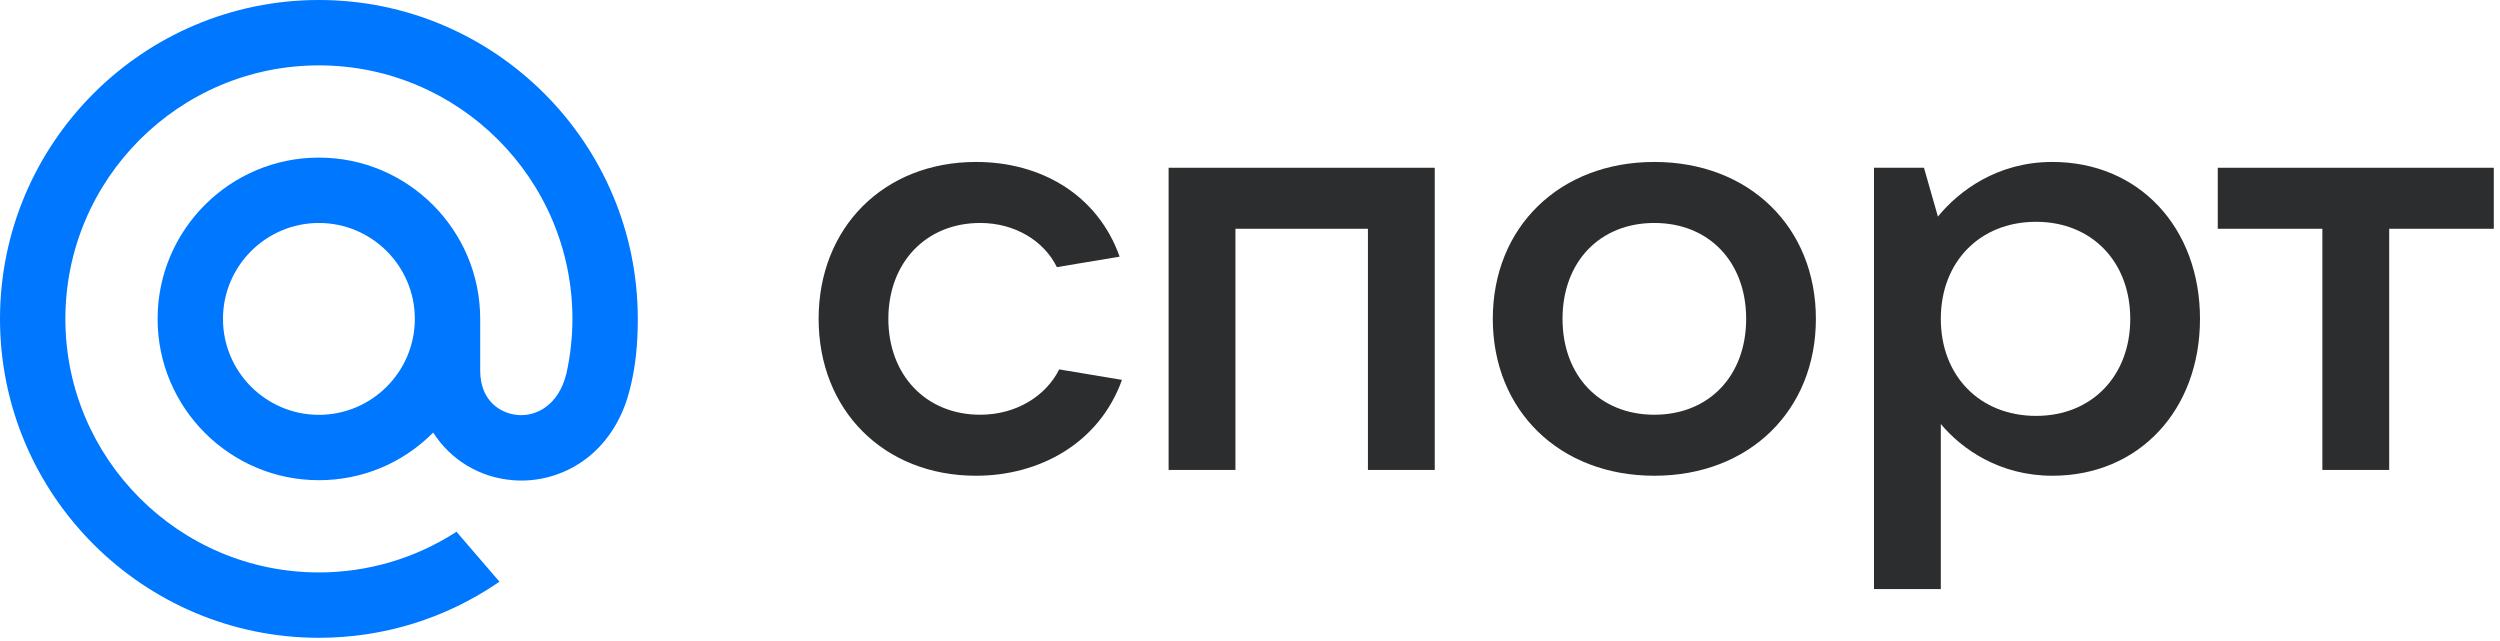
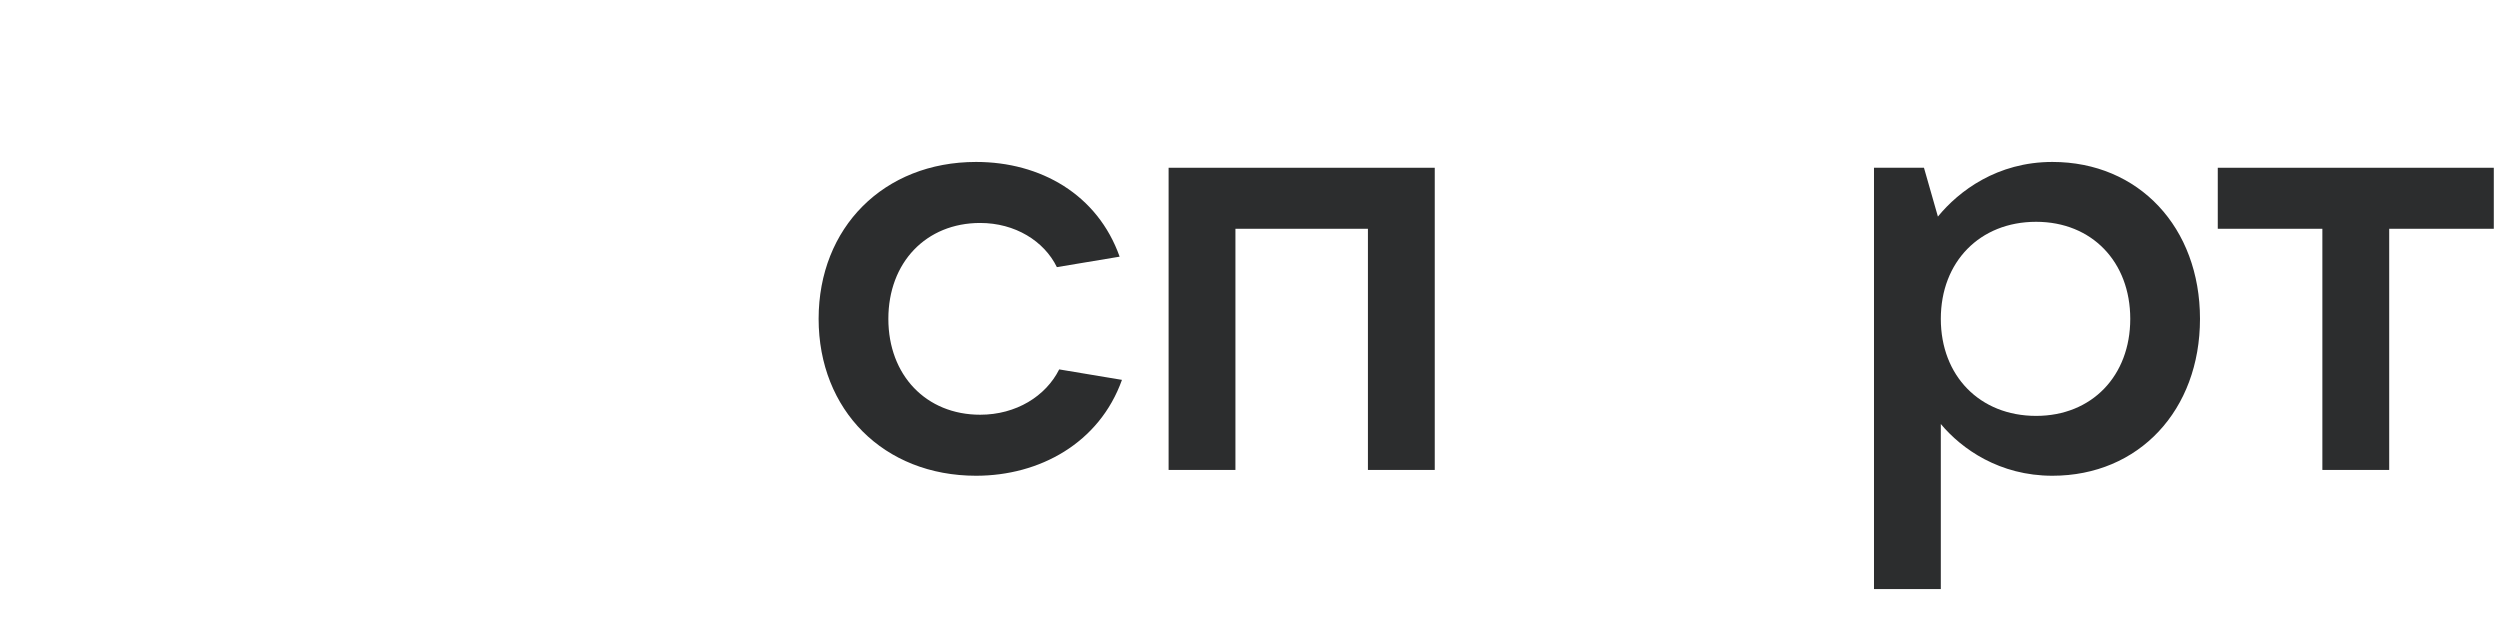
<svg xmlns="http://www.w3.org/2000/svg" width="312" height="80" viewBox="0 0 312 80" fill="none">
-   <path d="M51.771 39.799C51.771 46.4 46.4 51.771 39.799 51.771C33.197 51.771 27.827 46.4 27.827 39.799C27.827 33.197 33.197 27.827 39.799 27.827C46.4 27.827 51.771 33.197 51.771 39.799ZM39.799 0C17.855 0 0 17.855 0 39.799C0 61.743 17.855 79.597 39.799 79.597C47.838 79.597 55.591 77.204 62.218 72.675L62.332 72.595L56.969 66.362L56.88 66.421C51.778 69.702 45.87 71.439 39.799 71.439C22.352 71.439 8.159 57.245 8.159 39.799C8.159 22.352 22.352 8.159 39.799 8.159C57.245 8.159 71.439 22.352 71.439 39.799C71.439 42.06 71.187 44.348 70.692 46.599C69.692 50.706 66.817 51.965 64.658 51.798C62.486 51.621 59.947 50.074 59.929 46.288V43.403V39.799C59.929 28.697 50.9 19.668 39.799 19.668C28.697 19.668 19.668 28.697 19.668 39.799C19.668 50.9 28.697 59.929 39.799 59.929C45.191 59.929 50.248 57.82 54.062 53.987C56.278 57.437 59.892 59.601 64.004 59.929C64.357 59.959 64.718 59.974 65.076 59.974C67.969 59.974 70.839 59.007 73.153 57.248C75.538 55.437 77.319 52.818 78.304 49.671C78.461 49.164 78.749 48 78.752 47.992L78.759 47.95C79.339 45.425 79.597 42.908 79.597 39.799C79.597 17.855 61.743 0 39.799 0" fill="#0077FF" />
  <path d="M121.818 59.373C110.287 59.373 102.164 51.178 102.164 39.792C102.164 28.406 110.287 20.211 121.818 20.211C129.867 20.211 136.975 24.272 139.73 32.032L131.898 33.337C130.303 30.074 126.677 27.826 122.325 27.826C115.581 27.826 110.867 32.757 110.867 39.792C110.867 46.827 115.581 51.758 122.325 51.758C126.822 51.758 130.52 49.437 132.188 46.101L140.021 47.407C137.192 55.312 129.722 59.373 121.818 59.373Z" fill="#2C2D2E" />
  <path d="M154.182 58.648H145.842V20.936H179.057V58.648H170.717V28.551H154.182V58.648Z" fill="#2C2D2E" />
-   <path d="M206.462 59.373C194.641 59.373 186.301 51.25 186.301 39.792C186.301 28.333 194.641 20.211 206.462 20.211C218.283 20.211 226.623 28.333 226.623 39.792C226.623 51.25 218.283 59.373 206.462 59.373ZM206.462 51.758C213.279 51.758 217.921 46.899 217.921 39.792C217.921 32.685 213.279 27.826 206.462 27.826C199.645 27.826 195.004 32.685 195.004 39.792C195.004 46.899 199.645 51.758 206.462 51.758Z" fill="#2C2D2E" />
  <path d="M242.214 73.515H233.874V20.936H240.111L241.851 27.028C244.462 23.837 249.248 20.211 256.138 20.211C266.944 20.211 274.559 28.406 274.559 39.792C274.559 51.178 266.944 59.373 256.138 59.373C249.539 59.373 244.825 56.037 242.214 52.918V73.515ZM254.107 51.903C261.07 51.903 265.856 46.899 265.856 39.792C265.856 32.685 261.07 27.681 254.107 27.681C247.073 27.681 242.214 32.685 242.214 39.792C242.214 46.899 247.073 51.903 254.107 51.903Z" fill="#2C2D2E" />
  <path d="M298.172 58.648H289.832V28.551H276.778V20.936H311.226V28.551H298.172V58.648Z" fill="#2C2D2E" />
</svg>